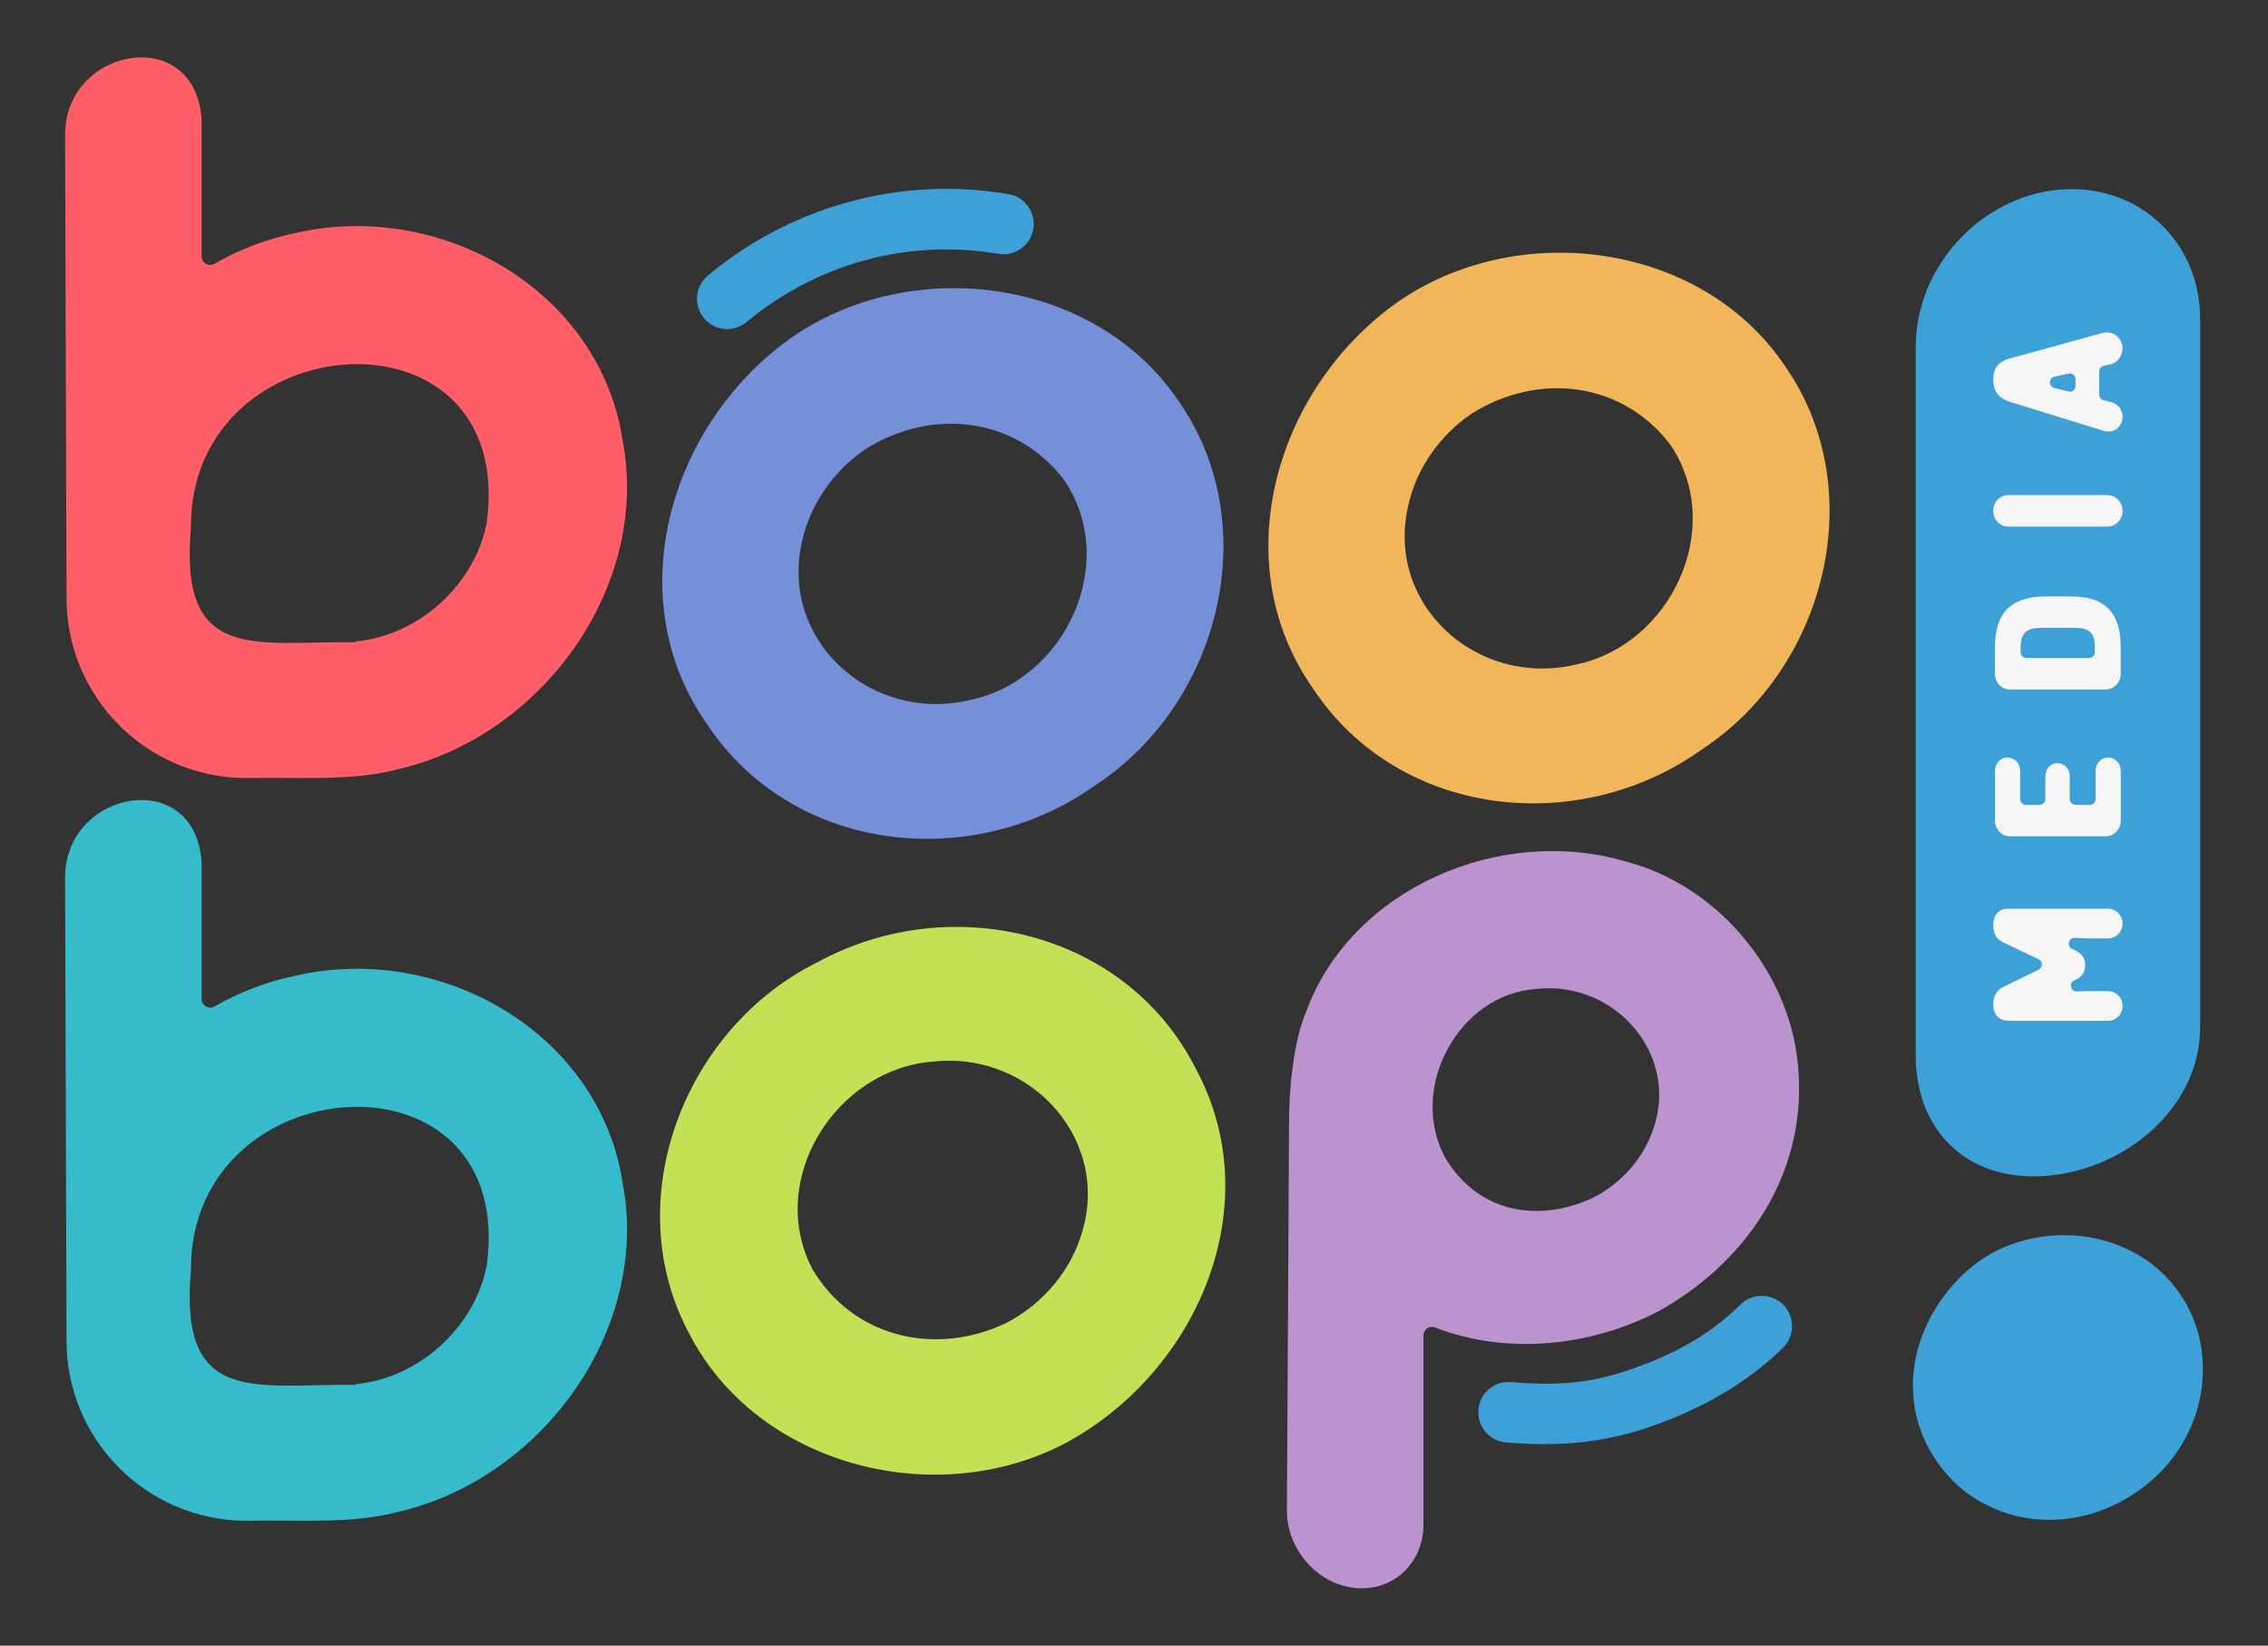
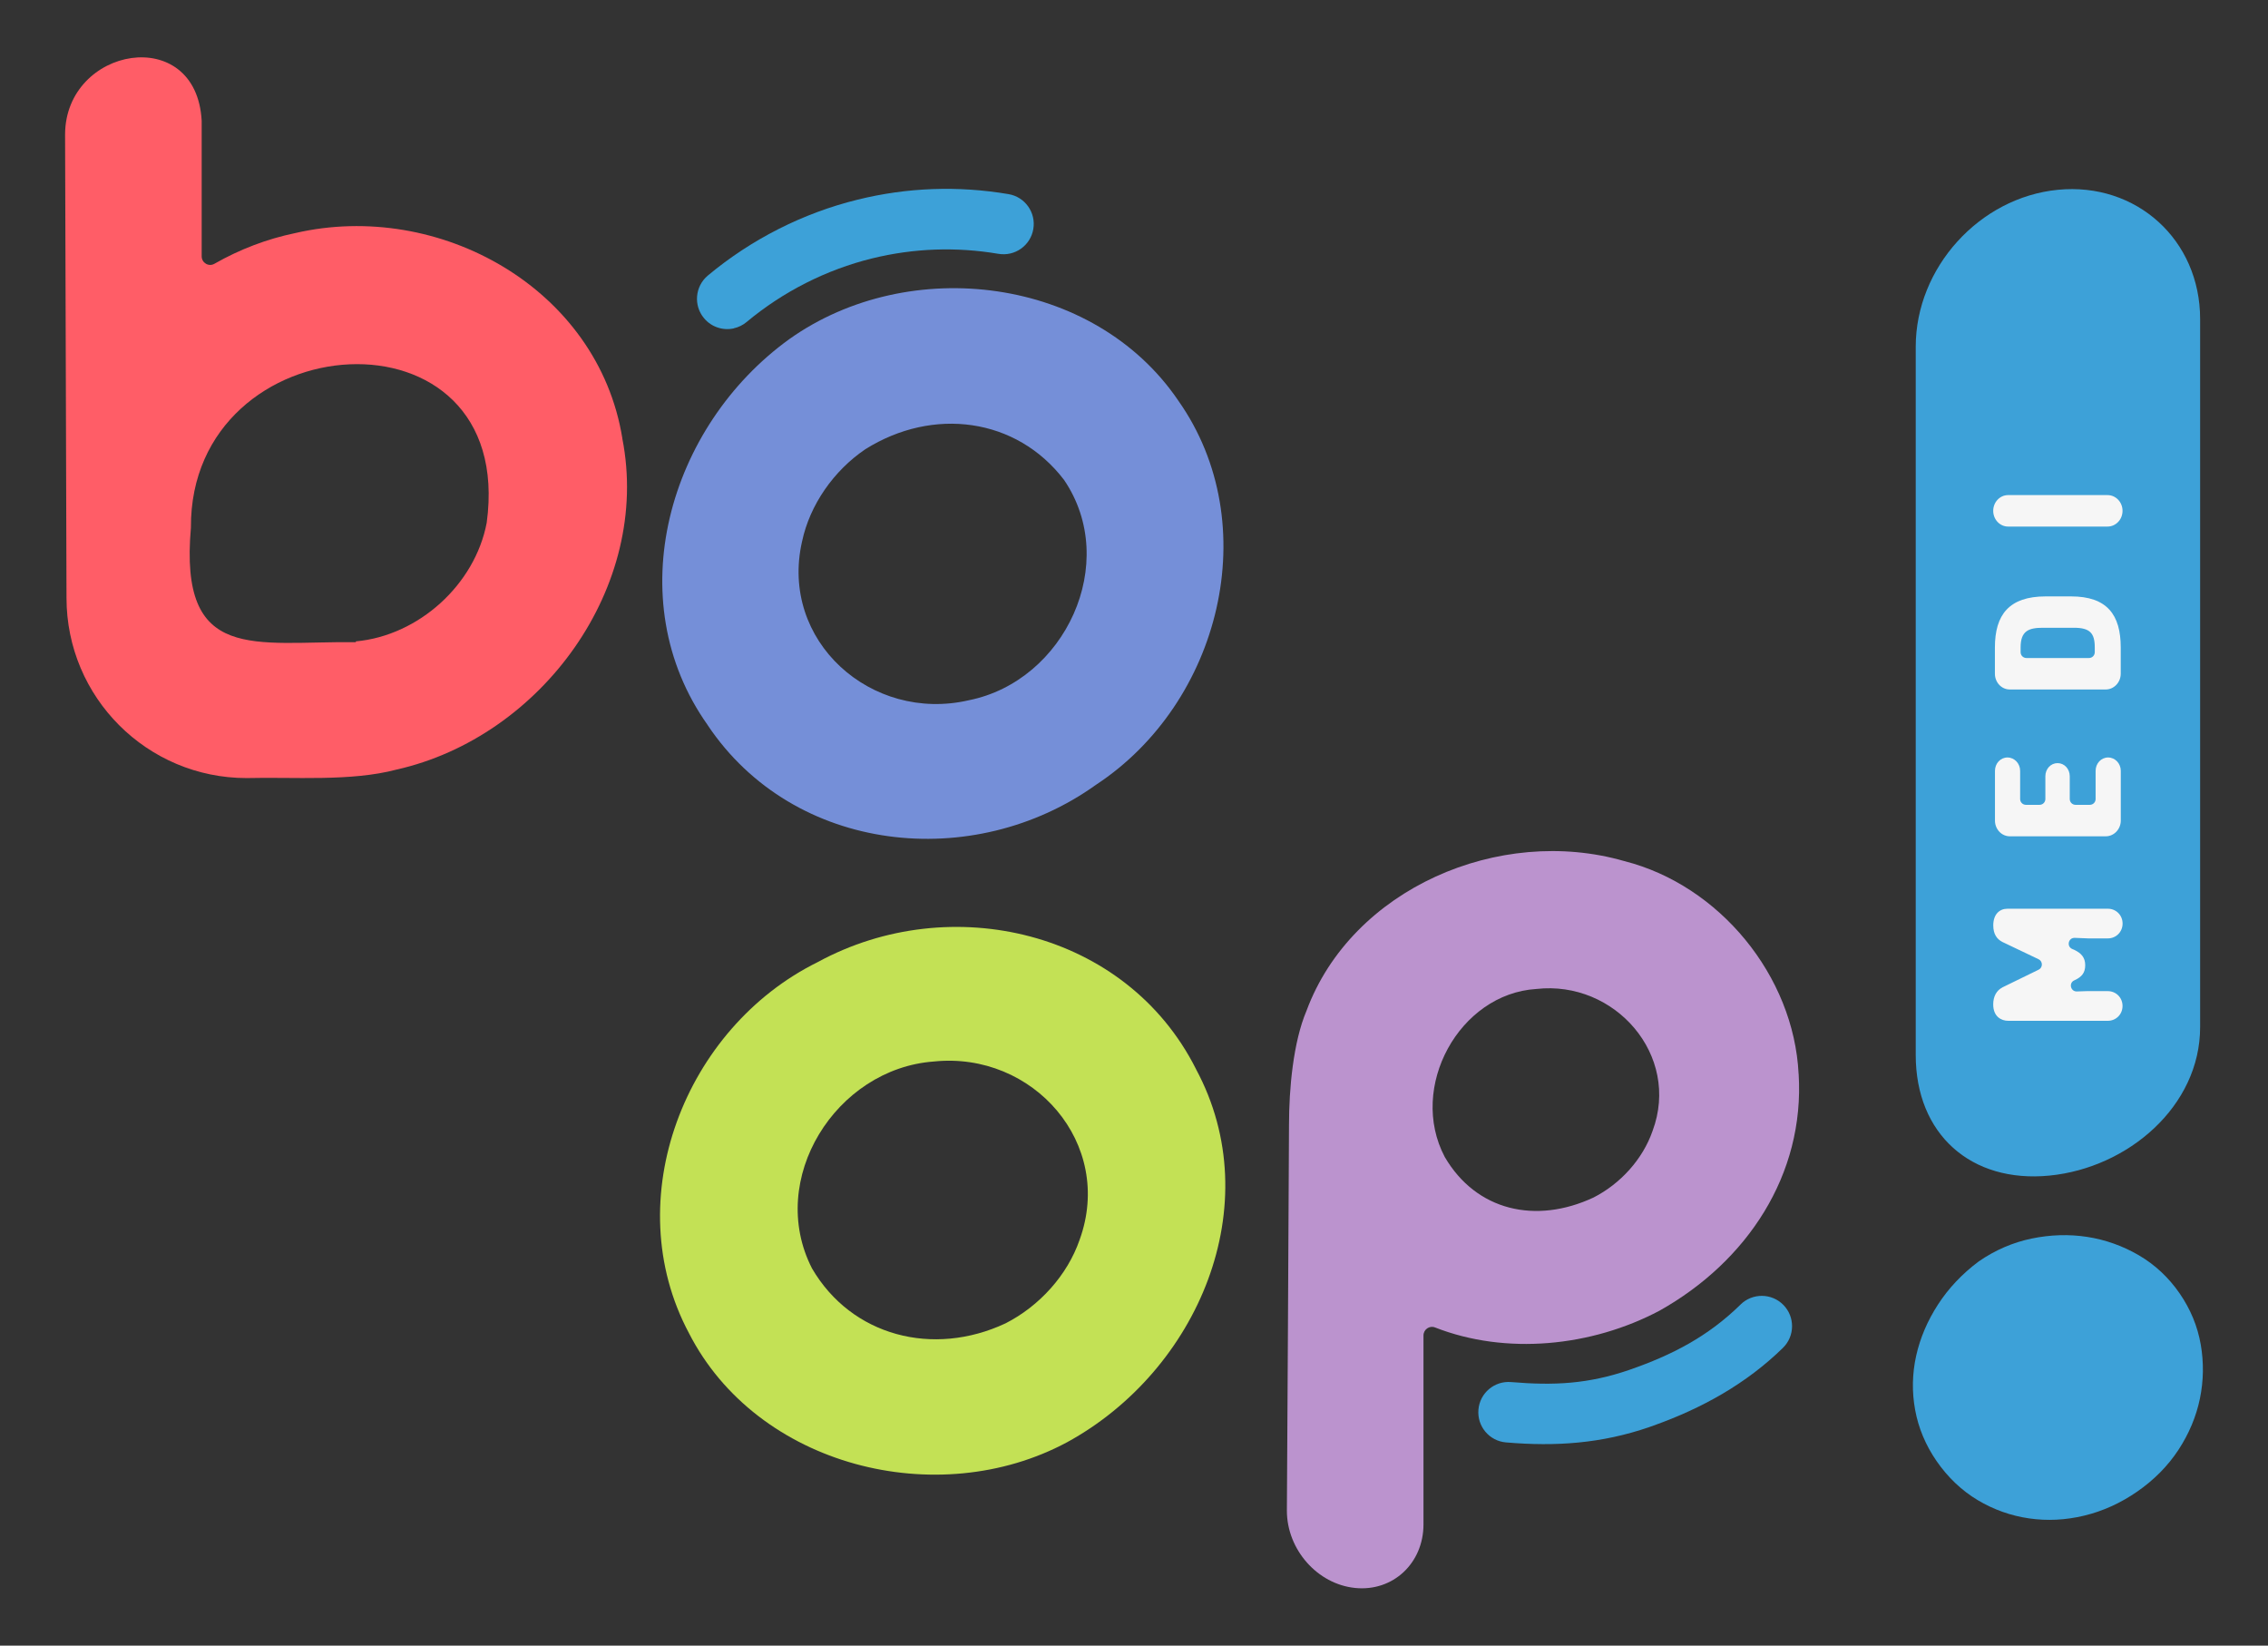
<svg xmlns="http://www.w3.org/2000/svg" id="Layer_1" data-name="Layer 1" viewBox="0 0 429.69 311.72">
  <rect x="0" y="0" width="429.69" height="311.72" fill="#333333" stroke="none" />
  <defs>
    <style>
      .cls-1 {
        fill: #f6f6f6;
      }

      .cls-1, .cls-2, .cls-3, .cls-4, .cls-5, .cls-6, .cls-7, .cls-8 {
        stroke-width: 0px;
      }

      .cls-2 {
        fill: #758fd8;
      }

      .cls-3 {
        fill: #36bbcc;
      }

      .cls-4 {
        fill: #3da1d8;
      }

      .cls-5 {
        fill: #c3e155;
      }

      .cls-6 {
        fill: #bb93ce;
      }

      .cls-7 {
        fill: #ff5d67;
      }

      .cls-8 {
        fill: #f2b65a;
      }
    </style>
  </defs>
  <path class="cls-7" d="m117.91,83.04c-4.59-28.42-34.74-45.2-61.98-38.89-5.35,1.11-10.48,3.06-15.32,5.82-1.07.61-2.4-.18-2.4-1.42v-25.67c-1-18.5-25.83-14.06-25.88,2.59,0,0,.27,87.79.27,87.79,0,18.85,15.28,34.12,34.12,34.12,8.86-.23,19.76.69,28.42-1.61,27.46-6.18,48.29-34.67,42.76-62.73Zm-25.7,15.98c-2.22,11.7-12.87,21.38-24.79,22.47v.15c-19.17-.22-33.52,4.08-31.25-21.68-.24-39.02,61.78-43.21,56.04-.94Z" />
  <path class="cls-5" d="m226.58,202.48c-13.19-26.19-46.5-33.92-71.6-20.27-25.27,12.44-37.94,45-24.47,70.28,12.91,25.3,47.13,33.9,71.69,20.68,24.72-13.52,38.25-44.94,24.38-70.68Zm-22.04,32.36c-2.31,6.7-7.62,12.57-14.06,15.84-13.7,6.4-29.14,2.42-36.64-10.42-8.65-16.9,4.53-37.83,23.07-39.19,18.84-1.96,34.24,15.56,27.63,33.77Z" />
  <path class="cls-2" d="m134.09,137.38c16.32,24.36,50.34,27.91,73.56,11.27,23.54-15.47,32.09-49.35,15.59-72.76-15.94-23.51-50.96-27.81-73.69-11.66-22.86,16.48-32.4,49.32-15.45,73.15Zm17.87-34.83c1.47-6.93,6.01-13.42,11.99-17.46,12.81-8.04,28.62-6,37.64,5.81,10.68,15.7.18,38.1-18.04,41.74-18.45,4.28-35.91-11.21-31.59-30.09Z" />
-   <path class="cls-8" d="m248.92,130.66c16.32,24.36,50.34,27.91,73.56,11.27,23.54-15.47,32.09-49.35,15.59-72.76-15.94-23.51-50.96-27.81-73.69-11.66-22.86,16.48-32.4,49.32-15.45,73.15Zm17.87-34.83c1.47-6.93,6.01-13.42,11.99-17.46,12.81-8.04,28.62-6,37.64,5.81,10.68,15.7.18,38.1-18.04,41.74-18.45,4.28-35.91-11.21-31.59-30.09Z" />
  <path class="cls-4" d="m388.27,222.68h0c14.88-1.45,28.56-13.14,28.56-28.11V60.42c0-14.97-12.06-25.92-26.94-24.47h0c-14.88,1.45-26.94,14.77-26.94,29.73v134.16c0,14.97,10.45,24.3,25.33,22.84Z" />
  <path class="cls-4" d="m139.04,62.18c.87-.19,1.7-.59,2.43-1.2,6.88-5.74,15.09-9.9,23.74-12.03,7.86-1.93,15.92-2.23,23.95-.87,3.13.53,6.09-1.58,6.61-4.7.53-3.13-1.58-6.09-4.7-6.61-9.58-1.62-19.21-1.27-28.6,1.05-10.34,2.54-20.14,7.51-28.36,14.37-2.43,2.03-2.76,5.65-.73,8.08,1.42,1.71,3.63,2.38,5.66,1.93Z" />
  <path class="cls-4" d="m329.76,247.11c-6.17,6.04-12.93,9.55-21.07,12.37-7.74,2.66-14.22,3-22.39,2.31-3.16-.27-5.94,2.07-6.2,5.23-.27,3.16,2.07,5.94,5.23,6.2,9.48.81,18.11.2,27.1-2.89.29-.1.58-.2.87-.31,9.13-3.25,17.56-7.92,24.5-14.72,2.26-2.22,2.3-5.85.08-8.12-2.22-2.26-5.85-2.3-8.12-.08Z" />
  <path class="cls-4" d="m416.95,254.7c-.59-3.45-1.94-6.72-4.01-9.72-2.07-3-4.67-5.43-7.74-7.22-3.04-1.77-6.33-2.94-9.77-3.47-3.43-.53-6.96-.42-10.5.31-3.55.73-6.93,2.19-10.02,4.32l-.04.03c-3.12,2.33-5.71,5.07-7.7,8.15-2,3.08-3.39,6.35-4.14,9.72-.75,3.39-.82,6.84-.19,10.25.62,3.42,1.99,6.68,4.05,9.67,2.15,3.11,4.77,5.6,7.8,7.41,3.01,1.8,6.28,2.96,9.72,3.46,3.42.5,6.94.33,10.46-.52,3.51-.84,6.88-2.37,10.02-4.54,3.2-2.21,5.84-4.88,7.84-7.93,1.99-3.04,3.36-6.3,4.06-9.69.7-3.38.75-6.83.16-10.25Z" />
  <g>
    <path class="cls-1" d="m379.37,187.03l6.86-3.35c.83-.4.82-1.58,0-1.98l-6.85-3.27c-1.07-.54-1.74-1.51-1.74-3.15,0-2.11,1.2-3.15,2.68-3.15h19.04c1.52,0,2.78,1.2,2.78,2.81s-1.26,2.81-2.78,2.81h-3.73l-2.55-.1c-1.22-.05-1.6,1.63-.47,2.11l.4.17c1.39.67,2.05,1.51,2.05,2.91s-.63,2.21-2.05,2.85h0c-1.12.48-.74,2.15.47,2.11l1.83-.06h4.04c1.52,0,2.78,1.2,2.78,2.81s-1.26,2.81-2.78,2.81h-18.88c-1.29,0-2.84-.77-2.84-3.11,0-1.51.63-2.64,1.74-3.21Z" />
    <path class="cls-1" d="m383.81,152.45h2.6c.61,0,1.1-.49,1.1-1.1v-4.32c0-1.37,1.01-2.48,2.31-2.48s2.31,1.1,2.31,2.48v4.32c0,.61.49,1.1,1.1,1.1h2.7c.61,0,1.1-.49,1.1-1.1v-5.33c0-1.41,1.04-2.54,2.37-2.54s2.4,1.14,2.4,2.54v9.41c0,1.64-1.29,2.98-2.84,2.98h-18.19c-1.55,0-2.81-1.34-2.81-2.98v-9.41c0-1.41,1.04-2.54,2.37-2.54s2.4,1.14,2.4,2.54v5.33c0,.61.49,1.1,1.1,1.1Z" />
    <path class="cls-1" d="m401.79,127.62c0,1.64-1.29,2.98-2.84,2.98h-18.19c-1.55,0-2.81-1.34-2.81-2.98l.03-.03h-.03v-4.95c0-6.19,2.68-9.67,9.63-9.67h4.8c6.82,0,9.41,3.48,9.41,9.67v4.99Zm-17.88-2.98h11.86c.61,0,1.1-.49,1.1-1.1v-.91c0-2.71-.92-3.72-3.95-3.72h-5.87c-2.72,0-4.23.6-4.23,3.72v.91c0,.61.49,1.1,1.1,1.1Z" />
    <path class="cls-1" d="m399.29,93.78c1.55,0,2.84,1.31,2.84,2.98s-1.29,2.98-2.84,2.98h-18.85c-1.55,0-2.81-1.34-2.81-2.98s1.26-2.98,2.81-2.98h18.85Z" />
-     <path class="cls-1" d="m397.71,70.36v4.38c0,.5.34.94.83,1.07l1.44.36c1.26.33,2.15,1.37,2.15,2.81,0,1.64-1.36,2.95-2.91,2.74-.25,0-.73-.13-.95-.2l-17.46-5.39c-1.61-.57-3.16-1.44-3.16-4.18s1.45-3.58,3.13-4.05l17.27-4.75c.41-.13.79-.17.88-.17,1.7-.17,3.19,1.2,3.19,3.01,0,1.47-.98,2.71-2.24,3.01l-1.31.28c-.51.11-.87.56-.87,1.07Zm-4.48,2.73v-1.25c0-.7-.65-1.22-1.33-1.07l-2.67.58c-1.13.25-1.16,1.86-.03,2.14l2.67.67c.69.17,1.36-.35,1.36-1.07Z" />
  </g>
-   <path class="cls-3" d="m117.91,223.72c-4.59-28.42-34.74-45.2-61.98-38.89-5.35,1.11-10.48,3.06-15.32,5.82-1.07.61-2.4-.18-2.4-1.42,0,0,0-25.67,0-25.67-1-18.5-25.83-14.06-25.88,2.59,0,0,.27,87.79.27,87.79,0,18.85,15.28,34.12,34.12,34.12,8.86-.23,19.76.69,28.42-1.61,27.46-6.18,48.29-34.67,42.76-62.73Zm-25.7,15.98c-2.22,11.7-12.87,21.38-24.79,22.47v.15c-19.17-.22-33.52,4.08-31.25-21.68-.24-39.02,61.78-43.21,56.04-.94Z" />
  <path class="cls-6" d="m340.76,203.45c-.9-18.64-15.03-35.78-33.01-40.34-23.68-6.83-51.64,5.23-60.22,28.34-2.53,5.96-3.32,14.83-3.32,21.65,0,5.44-.4,73.05-.4,73.05,0,7.37,5.79,13.93,12.94,14.64,7.15.72,12.94-4.68,12.94-12.05v-35.78c0-1.13,1.13-1.93,2.18-1.52,13.42,5.26,29.61,3.68,42.55-3.18,16.58-9.3,27.51-25.74,26.35-44.81Zm-27.67,10.77c-1.84,5.33-6.07,10.01-11.2,12.62-10.92,5.09-22.2,2.53-28.17-7.69-6.97-13.22,2.75-30.92,17.36-31.82,14.87-1.68,27.36,12.56,22.01,26.89Z" />
</svg>